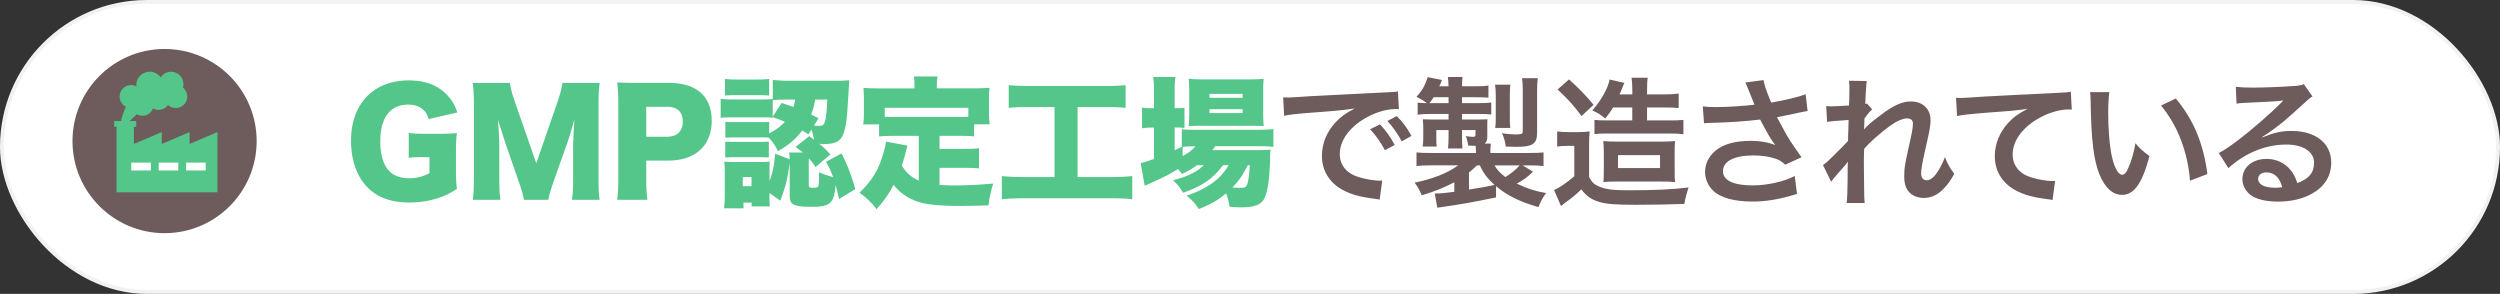
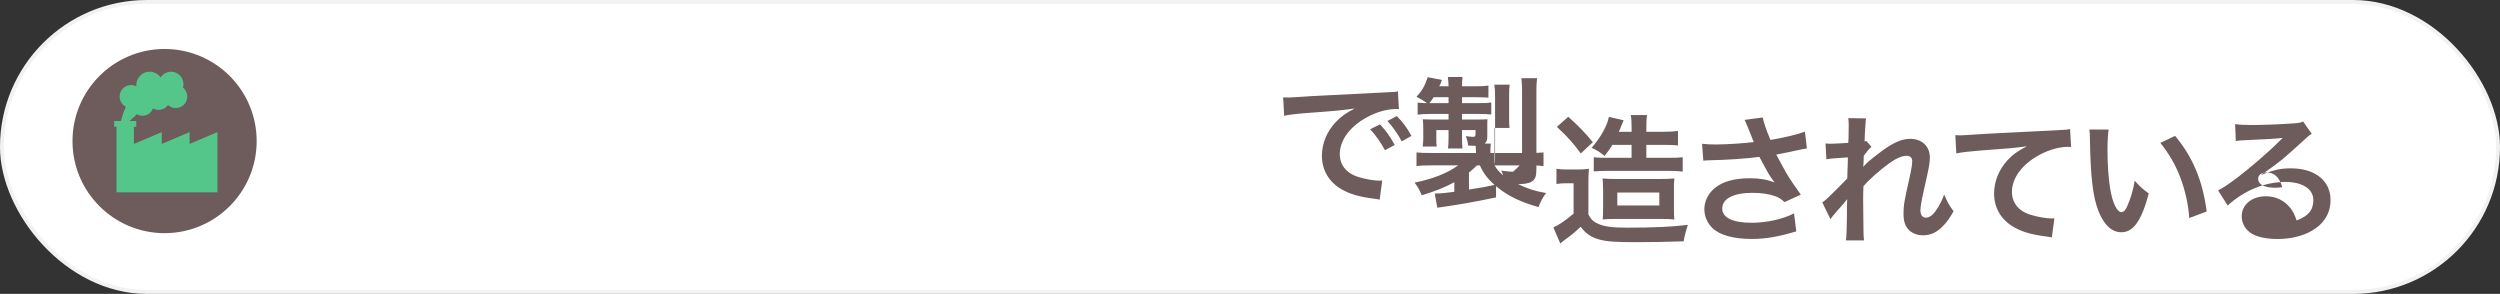
<svg xmlns="http://www.w3.org/2000/svg" id="Layer_2" viewBox="0 0 638 75">
  <rect x="0" y="0" width="638" height="75" fill="#333333" stroke="none" />
  <defs>
    <style>.cls-3{fill:#6e5b5b}.cls-4{fill:#54c689}</style>
  </defs>
  <g id="Layer_1-2">
    <rect x=".5" y=".5" width="637" height="74" rx="37" ry="37" style="stroke:#f2f2f2;stroke-miterlimit:10;fill:#fff" />
-     <path class="cls-4" d="M107.86 40.09c-1.83 0-2.44.04-3.55.18v-6.35c1.33.18 2.19.22 4.7.22h2.87c1.83 0 3.16-.04 4.73-.18-.18 1.36-.25 2.55-.25 4.88v4.02c0 2.55.04 3.69.25 5.34-1.97 1.26-2.94 1.72-4.55 2.26-2.33.79-4.95 1.22-7.6 1.22-4.55 0-8.1-1.25-10.65-3.84-2.72-2.73-4.23-6.99-4.23-11.9 0-9.43 5.7-15.42 14.74-15.42 4.48 0 7.89 1.4 10.26 4.27.97 1.11 1.54 2.19 2.12 3.91l-7.32 1.69c-.39-1.29-.82-1.97-1.61-2.58-.93-.75-2.12-1.11-3.62-1.11-4.59 0-7.1 3.33-7.1 9.36 0 3.33.75 5.92 2.19 7.49 1.15 1.25 2.9 1.94 5.16 1.94 1.9 0 3.44-.39 5.2-1.29v-4.09h-1.72Zm25.83 10.9c-.18-1.26-.57-2.58-1.54-5.31l-3.3-9.54c-.04-.18-1.11-3.51-1.22-3.8q-.39-1.29-.57-1.79c.22 2.26.36 5.2.36 7.1v7.78c0 2.47.07 4.05.29 5.56h-7.06c.21-1.61.29-3.12.29-5.56V26.75c0-2.15-.11-4.05-.29-5.59h9.47c.25 1.54.54 2.69 1.36 5.06l5.38 15.46 5.34-15.46c.82-2.4 1.11-3.55 1.33-5.06h9.5c-.22 1.72-.29 3.19-.29 5.59v18.68c0 2.73.07 4.12.29 5.56h-7.06c.21-1.65.29-3.01.29-5.56v-7.82c0-.86.11-3.55.18-4.66l.14-2.44c-.79 2.8-1.15 4.09-1.61 5.38l-3.48 9.83c-.9 2.55-1.36 4.12-1.54 5.27h-6.24Zm23.81 0c.21-1.58.29-3.19.29-5.31v-19.4c0-1.94-.07-3.55-.29-5.24 1.68.07 2.98.11 5.27.11h7.85c7.1 0 11.01 3.41 11.01 9.65s-4.09 10.18-11.04 10.18h-5.67v4.59c0 2.12.11 3.87.29 5.42h-7.71Zm12.76-16.1c2.51 0 3.98-1.4 3.98-3.87s-1.4-3.77-3.98-3.77h-5.34v7.64h5.34Zm26.01-.86c1.58-.75 2.98-1.79 4.02-2.94-.97-.43-1.58-.68-3.08-1.18v.14c-1.08-.11-1.11-.11-2.83-.11h-7.57c-1.18 0-2.01.04-2.9.14V25.2c.79.14 1.54.18 2.9.18h7.5c1.54 0 2.19-.04 2.9-.11v-4.88c1.25.14 2.76.22 4.2.22h11.91c1.58 0 2.58-.04 3.44-.14q-.07.54-.25 3.73c-.36 5.99-.5 7.46-1.11 9.47-.75 2.33-1.97 3.08-5.16 3.08-.22 0-.25 0-1.15-.04 1.18.97 1.69 1.47 2.83 2.69l-3.8 3.23c-.68-1.08-.93-1.36-1.72-2.22v6.78c0 .57.18.72.93.72 1.08 0 1.36-.07 1.51-.43.11-.29.18-1.43.18-2.8v-.72c1.22.5 2.26.9 3.59 1.25-.61-1.69-.93-2.37-1.83-3.91l3.98-2.15c1.47 2.9 2.62 5.85 3.51 9.11l-4.16 2.55c-.36-1.72-.5-2.33-.86-3.55-.43 4.7-1.36 5.52-6.24 5.52-2.44 0-3.66-.18-4.48-.61-.75-.39-1-1.04-1-2.51v-8.21c-.54 4.2-1 6.1-2.4 9.75l-2.76-1.94v.79c0 1.54.04 2.08.11 2.62h-4.66v-.97h-2.08v1.47h-4.95c.14-1.43.18-2.4.18-3.48v-5.81c0-1-.04-1.51-.14-2.65.83.07 1.43.11 2.69.11h6.71c1.26 0 1.65-.04 2.22-.11-.07.47-.07.97-.07 2.37v2.58c.79-1.97 1.15-3.69 1.43-6.96l3.73 1.43c-.04-.61-.07-1-.14-1.72h3.51c-.57-.5-.9-.75-1.9-1.43l3.51-2.76c.39.29.79.61 1.22.9-.18-1.04-.32-1.54-.65-2.55l-.79 1.18c-.72-.47-.97-.61-1.58-.97-1.72 2.26-3.41 3.69-6.2 5.27-.79-1.58-1.25-2.29-2.33-3.44-.65-.07-1-.07-1.9-.07h-7.06c-.97 0-1.65.04-2.12.07v-4.05c.68.07 1.04.07 2.12.07h7.06c1.15 0 1.54 0 2.01-.07v2.94Zm-11.26-13.88c1.04.11 1.58.14 3.19.14h4.88c1.61 0 2.15-.04 3.19-.14v4.23c-1-.07-1.76-.11-3.19-.11h-4.88c-1.47 0-2.08.04-3.19.11v-4.23Zm.07 15.99c.68.07 1.04.07 2.12.07h6.96c1.15 0 1.58-.04 2.04-.07v4.05c-.47-.04-1.11-.07-2.12-.07h-6.96c-.93 0-1.36.04-2.04.07v-4.05Zm4.48 11.37h2.22v-2.33h-2.22v2.33Zm9.9-21.23c1.47.47 1.86.61 3.01 1 .25-.72.32-1.04.47-1.86h-1.65c-2.04 0-3.05.04-4.09.14v4.2l2.26-3.48Zm8.57-.86c-.29 1.65-.5 2.44-1.04 3.8.57.29 1 .5 1.9.97l-1.18 1.86c.9.07 1 .07 1.29.07.97 0 1.29-.25 1.58-1.29.25-1 .43-2.69.54-5.41h-3.08Zm26.43 9.26h-6.35c-1.69 0-2.76.04-3.77.14v-3.08h-4.05c.14-.97.18-1.79.18-3.16v-3.33c0-.9-.04-1.83-.14-2.83 1.43.11 2.76.14 4.3.14h8.75v-.72c0-.93-.04-1.65-.18-2.33h6.06c-.14.79-.18 1.29-.18 2.29v.75h9.18c1.47 0 2.87-.04 4.27-.14a24.38 24.38 0 0 0-.14 2.83v3.37c0 1.11.04 2.04.18 3.12h-3.98v3.08c-1.08-.11-2.01-.14-3.84-.14h-4.98V38h6.38c1.87 0 2.62-.04 3.69-.18v5.16c-1.08-.11-1.94-.14-3.69-.14h-6.38v4.34c1.36.11 2.37.14 3.66.14 3.16 0 5.74-.11 10.04-.47-.65 2.15-.93 3.48-1.22 5.56-3.76.11-5.2.14-7.21.14-5.74 0-9.22-.39-11.58-1.36-2.22-.9-3.91-2.15-5.42-4.02-1.36 2.55-2.44 4.09-4.37 6.2-1.26-1.69-2.33-2.69-4.3-4.2 3.08-3.01 4.7-5.59 5.88-9.43.39-1.26.79-2.83.86-3.59l5.45 1-.43 1.76c-.21.86-.54 1.94-1 3.33.82 1.26 1.11 1.61 1.83 2.26.79.68 1.51 1.15 2.51 1.58V34.64Zm12.66-7.17h-21.34v2.29c.79.04 1.29.04 2.33.04h16.64c1.04 0 1.54 0 2.37-.04v-2.29Zm15.43-.19c-2.22 0-3.48.04-5.13.21v-5.81c1.29.14 2.8.21 5.2.21h19.51c2.37 0 3.55-.04 5.13-.21v5.81c-1.72-.18-2.9-.21-5.09-.21H275v17.86h8.46c2.29 0 3.76-.07 5.49-.25v5.92c-1.54-.18-3.37-.25-5.52-.25h-22.27c-2.08 0-3.66.07-5.49.25v-5.92c1.79.18 3.16.25 5.59.25h7.85V27.32h-6.56Zm42.92 14.85c-1.25.9-2.22 1.47-3.84 2.22-.43-.57-.57-.75-1-1.25-2.33 1.43-3.12 1.83-7.6 3.87-.29.11-.5.22-.9.43l-1.04-5.84c.75-.11 1.04-.22 3.41-1.04v-8h-.54c-.93 0-1.69.04-2.51.18v-5.27c.75.11 1.47.14 2.51.14h.54V23.7c0-2.01-.04-2.9-.22-4.05h5.7c-.18 1.18-.21 2.01-.21 4.05v3.91h.39c.97 0 1.54-.04 2.12-.11v5.16c-.72-.11-1.08-.11-2.01-.11h-.5v5.81c.68-.32.83-.39 1.83-.9v-4.48c.86.11 1.79.14 3.44.14h16.06c1.58 0 2.9-.07 3.87-.18v4.55c-1.08-.14-2.33-.18-3.84-.18h-11.01c-.29.43-.36.54-.72 1h11.4c1.72 0 2.37-.04 3.44-.11-.07.61-.11 1.08-.11 2.19-.11 5.16-.65 8.82-1.54 10.4-.9 1.54-2.55 2.12-5.92 2.12-.72 0-1.22-.04-2.87-.14-.25-1.4-.43-2.15-.9-3.44-2.01 1.72-3.94 2.83-6.96 4.02-1-1.51-1.69-2.26-3.12-3.41 5.31-1.79 8.68-4.23 10.72-7.78h-1.43c-2.47 3.37-5.31 5.34-10.18 7.03-.86-1.4-1.36-2.08-2.58-3.19 2.29-.61 3.23-.93 4.91-1.76 1.18-.57 2.04-1.22 2.94-2.08h-1.76Zm-3.66-2.33c1.61-.9 2.4-1.51 3.26-2.51-1.36 0-2.65.07-3.26.18v2.33Zm4.84-7.75c-1.29 0-2.47.04-3.3.11.11-1.15.14-2.12.14-3.69v-5.06c0-1.47-.04-2.26-.14-3.37 1.08.14 1.97.18 3.84.18h11.37c1.94 0 2.9-.04 3.94-.18-.11 1.04-.14 1.76-.14 3.77v4.7c0 1.58.04 2.58.14 3.62q-.68-.04-3.23-.07h-12.62Zm2.01-7.14h8.46v-1h-8.46v1Zm0 3.91h8.46v-1h-8.46v1Zm9.79 13.3c-1.61 3.01-2.26 3.91-3.94 5.67.79.07 1.43.11 2.01.11 1.43 0 1.69-.25 2.04-1.97.14-.86.25-1.86.39-3.8h-.5Z" />
-     <path class="cls-3" d="M327.46 24.85c.79.04 1.18.04 1.36.04q.65 0 5.92-.36c2.62-.14 8.75-.47 18.32-.93 2.94-.14 3.12-.14 3.69-.29l.25 4.55q-.39-.04-.75-.04c-2.15 0-4.8.72-7.1 1.94-4.55 2.37-7.24 5.95-7.24 9.57 0 2.8 1.76 4.95 4.77 5.85 1.76.54 4.05.93 5.34.93.04 0 .36 0 .72-.04l-.65 4.88c-.47-.11-.54-.11-1.22-.21-3.95-.5-6.2-1.15-8.39-2.37-3.3-1.86-5.13-4.91-5.13-8.64 0-3.05 1.22-6.06 3.41-8.43 1.36-1.47 2.65-2.44 4.98-3.62-2.9.43-5.13.65-12.08 1.15-3.19.25-4.84.47-5.95.72l-.25-4.7Zm24.71 6.88c1.58 1.69 2.55 3.05 3.77 5.27l-2.51 1.33c-1.18-2.19-2.19-3.62-3.77-5.34l2.51-1.25Zm5.56 4.34c-1.08-1.97-2.26-3.66-3.66-5.2l2.4-1.25c1.61 1.65 2.62 3.01 3.73 5.06l-2.47 1.4Zm24.06 14.31c-5.52 1.15-9.43 1.83-13.23 2.37-.93.11-1.08.14-1.76.25l-.65-3.62h.36c1.04 0 2.44-.14 4.63-.43v-2.44c-2.55 1.36-4.88 2.29-8.32 3.33-.61-1.47-.93-2.08-1.83-3.23 4.66-.93 8.61-2.51 11.12-4.41h-6.78c-2.08 0-2.69.04-3.84.18V38.9c1.08.11 1.9.14 3.98.14h11.19v-.61c0-.36-.04-.93-.07-1.22-.79 0-1.04-.04-1.94-.07-.07-.86-.25-1.61-.57-2.4.72.11 1.43.18 1.86.18.47 0 .61-.14.61-.61V33.2h-3.44v1.86c0 1.15.04 1.97.11 2.83h-3.69c.11-1.04.14-1.54.14-2.83V33.2h-3.12v2.15c0 1.11 0 1.43.11 2.04h-3.59l.04-.36c.07-.61.11-1.18.11-1.86v-2.69c0-.68-.04-.97-.11-2.04.54.04 1.58.07 2.4.07h4.16v-1.43h-4.66c-1.33 0-2.19.04-3.23.18v-3.08c.72.11 1.15.11 2.4.14-.86-.61-1.61-1.08-2.69-1.61 1.36-1.47 2.19-2.9 2.87-5.02l3.62.72c-.29.79-.39 1.04-.68 1.61h2.37c-.04-1.04-.07-1.61-.18-2.37h3.76c-.11.75-.14 1.33-.14 2.37h3.44c1.65 0 2.37-.04 3.3-.18v3.08c-1-.07-1.83-.11-3.26-.11h-3.48v1.51h3.91c2.01 0 2.62-.04 3.55-.18v3.08c-.93-.11-1.94-.14-3.37-.14h-4.09v1.43h3.62c1.33 0 2.01-.04 2.87-.07-.04.43-.04.82-.04 1.54v2.83c0 .93-.18 1.43-.68 1.83h1.58c-.07.75-.11 1.04-.11 1.79v.61h9.47c2.01 0 3.16-.04 4.09-.14v3.48c-1.18-.14-1.79-.18-3.91-.18h-1.43l2.65 1.61c-1.29 1.29-2.37 2.08-4.12 3.05 2.83 1.33 4.55 1.9 7.46 2.4-.9 1.22-1.33 2.04-1.94 3.59-4.7-1.33-7.92-2.9-10.83-5.34v2.87Zm-12.12-24.06v-1.51h-3.8c-.39.61-.57.86-1.08 1.51h4.88Zm5.2 22.05c3.55-.54 4.48-.72 6.53-1.18-1.86-1.69-2.83-2.98-3.73-4.98h-.75c-.65.61-1.33 1.26-2.04 1.83v4.34Zm6.53-6.17c.68 1.15 1.4 1.94 2.76 2.98 1.33-.79 2.72-1.9 3.66-2.98h-6.42Zm.18-9.54c.11-.86.14-1.36.14-2.44V24.3c0-.97-.07-1.94-.18-2.69h3.91c-.11.65-.14 1.4-.14 2.69v5.88c0 1.18 0 1.76.11 2.47h-3.84Zm10.69.93c0 1.9-.29 2.65-1.22 3.23-.79.47-1.94.65-4.16.65-.72 0-1.72-.04-2.62-.07-.14-1.22-.47-2.4-.97-3.41 1.33.22 2.65.32 3.48.32.54 0 1.18-.07 1.4-.11.32-.11.43-.29.43-.93V23.01c0-1.25-.07-2.08-.18-3.05h4.02c-.14 1-.18 1.72-.18 3.23v10.4Zm5.12-.06c.93.14 1.51.18 2.87.18h2.69c1.04 0 1.79-.04 2.73-.18-.11 1.08-.14 2.01-.14 3.91v7.75c.75 1.4 1.33 1.9 2.62 2.44 1.61.68 3.55.93 7.28.93 6.81 0 11.47-.22 15.49-.72q-.79 2.33-1.08 4.2c-3.23.14-8.36.22-12.3.22-5.34 0-7.6-.18-9.47-.75-2.01-.61-3.23-1.47-4.52-3.19-1.58 1.51-2.33 2.12-4.02 3.33-.32.22-.75.57-1.18.93l-1.76-4.09c1.18-.47 3.12-1.76 5.16-3.51v-7.75h-1.97c-.9 0-1.58.04-2.4.18v-3.87Zm3.01-13.27c2.55 2.26 4.41 4.2 6.28 6.49l-3.08 2.87c-1.97-2.69-3.51-4.41-6.1-6.78l2.9-2.58Zm11.26 7.17c-.61 1.04-.97 1.51-2.01 2.83-1.08-.93-1.79-1.4-3.3-2.08 2.33-2.62 4.05-5.74 4.41-7.89l3.77.86c-.04.11-.5 1.22-.65 1.58-.18.5-.32.79-.57 1.36h3.26v-.93c0-1.72-.07-2.51-.22-3.33h4.16c-.14.75-.18 1.58-.18 3.33v.93h4.23c1.79 0 2.8-.07 3.84-.21v3.69c-1.08-.11-2.04-.14-3.69-.14h-4.38v3.3h5.95c1.65 0 2.44-.04 3.33-.14v3.66c-1.18-.14-2.15-.18-3.33-.18h-16.32c-1.08 0-2.01.04-3.05.14v-3.62c.86.11 1.69.14 3.23.14h6.42v-3.3h-4.91Zm.72 18.9c-1.61 0-2.26.04-3.19.14.07-.86.11-1.15.11-3.69v-3.59q-.04-2.44-.14-3.19c1.04.11 2.08.14 3.87.14h10.72c1.65 0 2.73-.04 3.73-.14-.11.9-.11 1.47-.11 3.66v3.37c0 2.15 0 2.62.11 3.44-1.08-.11-1.86-.14-3.55-.14h-11.55Zm.54-3.44h10.72v-3.3h-10.72v3.3Zm21.66-15.74c1.08.14 2.01.18 3.48.18 2.69 0 7.46-.32 9.68-.61-.61-1.58-2.15-5.38-2.33-5.67l4.63-.61c.21 1.22.86 3.12 1.97 5.74 3.69-.65 6.88-1.4 8.79-2.12l.5 4.27c-.93.14-1.33.25-2.55.5-.54.14-2.29.5-5.27 1.08 1.29 2.4 2.12 3.91 2.47 4.55.97 1.65 2.55 3.98 3.8 5.67l-4.16 1.9c-.9-.82-1.47-1.18-2.47-1.54-1.61-.54-3.51-.82-5.67-.82-4.88 0-7.75 1.47-7.75 4.02 0 2.33 2.65 3.62 7.53 3.62 3.8 0 8-.93 10.79-2.4l.57 4.59c-4.45 1.36-7.78 1.94-11.37 1.94-4.59 0-8.14-.97-9.97-2.73-1.36-1.29-2.12-3.05-2.12-4.84 0-2.04.93-3.94 2.58-5.34 2.08-1.76 5.06-2.58 9.14-2.58 2.33 0 4.41.36 6.2 1.08-1.47-2.01-1.51-2.12-3.87-6.53-3.16.43-8.46.79-12.73.86-.9.04-1.04.04-1.58.11l-.32-4.3Zm41.14 5.84c1.04-1.15 1.79-1.79 4.37-3.73 3.12-2.37 5.38-3.37 7.57-3.37 3.01 0 5.02 1.9 5.02 4.77 0 1.18-.25 2.73-.9 5.49-1.22 5.42-1.51 6.92-1.51 8.07s.54 1.79 1.47 1.79c.79 0 1.76-.72 2.51-1.83.86-1.25 1.65-2.8 2.08-4.09.79 1.9 1.22 2.65 2.4 4.3-1.08 1.86-1.58 2.55-2.51 3.55-1.58 1.76-3.33 2.58-5.31 2.58-1.18 0-2.29-.36-3.08-.93-1.29-1-1.87-2.33-1.87-4.52s.14-3.05 1.47-9c.54-2.29.75-3.69.75-4.52s-.5-1.33-1.47-1.33c-1.15 0-2.69.68-4.45 1.94-2.62 1.94-5.16 4.2-6.53 5.84-.07 1.61-.07 2.62-.07 3.62q0 .29.04 4.27c.04 4.48.04 4.59.18 5.92h-4.62q.21-1.47.25-5.7 0-3.84.07-4.81l-.07.04c-.32.5-.72.97-2.55 3.01-.79.9-1.29 1.51-1.65 2.04l-2.08-4.27c.82-.57 1.4-1.11 2.33-2.04q3.37-3.33 4.05-4.09c.04-1.72.04-2.12.11-3.51 0-.82.04-.9.04-1.86-3.8.25-4.52.32-5.49.5l-.22-4.05c.65.07.97.07 1.47.07.68 0 2.65-.11 4.34-.22q.04-.54.07-1.36c0-1 .04-2.12.04-2.94 0-.93 0-1.18-.11-2.01l4.55.07c-.11.43-.11.5-.14 1.33 0 .18-.04.65-.11 1.36-.04.72-.07 1-.14 3.19.04 0 .18-.07.43-.14l1.33 1.51c-.36.29-.5.43-1.04 1.08q-.18.18-.5.65c-.14.22-.21.29-.43.57l-.07 2.12s-.04.22-.07.65h.04Zm23.46-8.03c.79.04 1.18.04 1.36.04q.65 0 5.92-.36c2.01-.11 7.96-.43 17.89-.9 2.94-.14 3.48-.18 4.12-.36l.25 4.59q-.39-.04-.75-.04c-2.15 0-4.8.72-7.1 1.94-4.55 2.37-7.24 5.95-7.24 9.57 0 2.8 1.76 4.95 4.77 5.84 1.76.54 4.05.93 5.34.93.04 0 .36 0 .72-.04l-.65 4.88c-.43-.11-.61-.14-1.22-.21-3.94-.5-6.2-1.15-8.39-2.37-3.3-1.86-5.13-4.91-5.13-8.64 0-3.05 1.22-6.06 3.41-8.46 1.36-1.47 2.65-2.4 4.98-3.59-2.9.43-4.3.54-12.08 1.11-2.4.18-4.55.43-5.95.72l-.25-4.66Zm39.12-1.44c-.18 1.33-.29 3.08-.29 5.45 0 3.12.29 7.42.68 9.61.61 3.73 1.76 6.02 2.9 6.02.54 0 1.04-.54 1.47-1.54.86-1.94 1.51-4.09 1.9-6.49 1.25 1.43 1.83 1.97 3.59 3.26-1.86 6.99-3.94 9.9-6.99 9.9-2.4 0-4.34-1.76-5.77-5.2-1.47-3.59-2.12-8.79-2.26-18.72-.04-1.25-.04-1.51-.14-2.29h4.91Zm16.96 1.61c4.52 5.41 7.03 11.4 8.07 19.29l-4.45 1.69c-.21-3.37-1.04-7.1-2.29-10.36-1.22-3.26-2.94-6.17-5.09-8.82l3.76-1.79Zm22.06 9.94c3.26-1.29 4.84-1.65 7.53-1.65 6.13 0 10.08 3.16 10.08 8.07 0 3.41-1.69 6.13-4.88 7.92-2.33 1.33-5.38 2.04-8.68 2.04-3.01 0-5.52-.57-6.96-1.65-1.36-1-2.15-2.51-2.15-4.12 0-2.98 2.58-5.13 6.17-5.13 2.51 0 4.7 1.04 6.2 2.94.72.9 1.11 1.69 1.65 3.23 2.98-1.11 4.27-2.65 4.27-5.2 0-2.8-2.76-4.63-7.1-4.63-5.24 0-10.47 2.12-14.77 6.02l-2.44-3.87c1.25-.61 2.69-1.58 5.06-3.37 3.33-2.55 8-6.56 10.72-9.32l.65-.65-.04-.04c-1.36.18-3.66.32-10.15.61-.79.04-1.04.07-1.72.18l-.18-4.3c1.22.14 2.26.21 4.23.21 3.05 0 7.42-.18 10.9-.43 1.25-.11 1.65-.18 2.22-.47l2.22 3.16c-.61.32-.86.54-1.86 1.47-1.79 1.65-4.41 3.98-5.63 5.02-.65.54-3.23 2.47-3.94 2.94q-.9.61-1.47.93l.07.07ZM578.4 44c-1.29 0-2.12.65-2.12 1.65 0 1.43 1.61 2.26 4.27 2.26.68 0 .86 0 1.87-.14-.65-2.47-2.01-3.77-4.02-3.77Z" />
+     <path class="cls-3" d="M327.46 24.85c.79.04 1.18.04 1.36.04q.65 0 5.92-.36c2.62-.14 8.75-.47 18.32-.93 2.94-.14 3.12-.14 3.69-.29l.25 4.55q-.39-.04-.75-.04c-2.15 0-4.8.72-7.1 1.94-4.55 2.37-7.24 5.95-7.24 9.57 0 2.8 1.76 4.95 4.77 5.85 1.76.54 4.05.93 5.34.93.04 0 .36 0 .72-.04l-.65 4.88c-.47-.11-.54-.11-1.22-.21-3.95-.5-6.2-1.15-8.39-2.37-3.3-1.86-5.13-4.91-5.13-8.64 0-3.05 1.22-6.06 3.41-8.43 1.36-1.47 2.65-2.44 4.98-3.62-2.9.43-5.13.65-12.08 1.15-3.19.25-4.84.47-5.95.72l-.25-4.7Zm24.71 6.88c1.58 1.69 2.55 3.05 3.77 5.27l-2.51 1.33c-1.18-2.19-2.19-3.62-3.77-5.34l2.51-1.25Zm5.56 4.34c-1.08-1.97-2.26-3.66-3.66-5.2l2.4-1.25c1.61 1.65 2.62 3.01 3.73 5.06l-2.47 1.4Zm24.06 14.31c-5.52 1.15-9.43 1.83-13.23 2.37-.93.11-1.08.14-1.76.25l-.65-3.62h.36c1.04 0 2.44-.14 4.63-.43v-2.44c-2.55 1.36-4.88 2.29-8.32 3.33-.61-1.47-.93-2.08-1.83-3.23 4.66-.93 8.61-2.51 11.12-4.41h-6.78c-2.08 0-2.69.04-3.84.18V38.9c1.08.11 1.9.14 3.98.14h11.19v-.61c0-.36-.04-.93-.07-1.22-.79 0-1.04-.04-1.94-.07-.07-.86-.25-1.61-.57-2.4.72.11 1.43.18 1.86.18.47 0 .61-.14.61-.61V33.2h-3.44v1.86c0 1.15.04 1.97.11 2.83h-3.69c.11-1.04.14-1.54.14-2.83V33.2h-3.12v2.15c0 1.11 0 1.43.11 2.04h-3.59l.04-.36c.07-.61.11-1.18.11-1.86v-2.69c0-.68-.04-.97-.11-2.04.54.04 1.58.07 2.4.07h4.16v-1.43h-4.66c-1.33 0-2.19.04-3.23.18v-3.08c.72.11 1.15.11 2.4.14-.86-.61-1.61-1.08-2.69-1.61 1.36-1.47 2.19-2.9 2.87-5.02l3.62.72c-.29.79-.39 1.04-.68 1.61h2.37c-.04-1.04-.07-1.61-.18-2.37h3.76c-.11.75-.14 1.33-.14 2.37h3.44c1.65 0 2.37-.04 3.3-.18v3.08c-1-.07-1.83-.11-3.26-.11h-3.48v1.51h3.91c2.01 0 2.62-.04 3.55-.18v3.08c-.93-.11-1.94-.14-3.37-.14h-4.09v1.43h3.62c1.33 0 2.01-.04 2.87-.07-.04.43-.04.82-.04 1.54v2.83c0 .93-.18 1.43-.68 1.83h1.58c-.07.75-.11 1.04-.11 1.79v.61h9.47c2.01 0 3.16-.04 4.09-.14v3.48c-1.18-.14-1.79-.18-3.91-.18h-1.43l2.65 1.61c-1.29 1.29-2.37 2.08-4.12 3.05 2.83 1.33 4.55 1.9 7.46 2.4-.9 1.22-1.33 2.04-1.94 3.59-4.7-1.33-7.92-2.9-10.83-5.34v2.87Zm-12.12-24.06v-1.51h-3.8c-.39.61-.57.86-1.08 1.51h4.88Zm5.2 22.05c3.55-.54 4.48-.72 6.53-1.18-1.86-1.69-2.83-2.98-3.73-4.98h-.75c-.65.61-1.33 1.26-2.04 1.83v4.34Zm6.53-6.17c.68 1.15 1.4 1.94 2.76 2.98 1.33-.79 2.72-1.9 3.66-2.98h-6.42Zc.11-.86.14-1.36.14-2.44V24.3c0-.97-.07-1.94-.18-2.69h3.91c-.11.65-.14 1.4-.14 2.69v5.88c0 1.18 0 1.76.11 2.47h-3.84Zm10.69.93c0 1.9-.29 2.65-1.22 3.23-.79.47-1.94.65-4.16.65-.72 0-1.72-.04-2.62-.07-.14-1.22-.47-2.4-.97-3.41 1.33.22 2.65.32 3.48.32.54 0 1.18-.07 1.4-.11.32-.11.43-.29.43-.93V23.01c0-1.25-.07-2.08-.18-3.05h4.02c-.14 1-.18 1.72-.18 3.23v10.4Zm5.12-.06c.93.14 1.51.18 2.87.18h2.69c1.04 0 1.79-.04 2.73-.18-.11 1.08-.14 2.01-.14 3.91v7.75c.75 1.4 1.33 1.9 2.62 2.44 1.61.68 3.55.93 7.28.93 6.81 0 11.47-.22 15.49-.72q-.79 2.33-1.08 4.2c-3.23.14-8.36.22-12.3.22-5.34 0-7.6-.18-9.47-.75-2.01-.61-3.23-1.47-4.52-3.19-1.58 1.51-2.33 2.12-4.02 3.33-.32.22-.75.57-1.18.93l-1.76-4.09c1.18-.47 3.12-1.76 5.16-3.51v-7.75h-1.97c-.9 0-1.58.04-2.4.18v-3.87Zm3.01-13.27c2.55 2.26 4.41 4.2 6.28 6.49l-3.08 2.87c-1.97-2.69-3.51-4.41-6.1-6.78l2.9-2.58Zm11.26 7.17c-.61 1.04-.97 1.51-2.01 2.83-1.08-.93-1.79-1.4-3.3-2.08 2.33-2.62 4.05-5.74 4.41-7.89l3.77.86c-.04.11-.5 1.22-.65 1.58-.18.5-.32.79-.57 1.36h3.26v-.93c0-1.72-.07-2.51-.22-3.33h4.16c-.14.75-.18 1.58-.18 3.33v.93h4.23c1.79 0 2.8-.07 3.84-.21v3.69c-1.08-.11-2.04-.14-3.69-.14h-4.38v3.3h5.95c1.65 0 2.44-.04 3.33-.14v3.66c-1.18-.14-2.15-.18-3.33-.18h-16.32c-1.08 0-2.01.04-3.05.14v-3.62c.86.11 1.69.14 3.23.14h6.42v-3.3h-4.91Zm.72 18.9c-1.61 0-2.26.04-3.19.14.07-.86.11-1.15.11-3.69v-3.59q-.04-2.44-.14-3.19c1.04.11 2.08.14 3.87.14h10.72c1.65 0 2.73-.04 3.73-.14-.11.9-.11 1.47-.11 3.66v3.37c0 2.15 0 2.62.11 3.44-1.08-.11-1.86-.14-3.55-.14h-11.55Zm.54-3.44h10.72v-3.3h-10.72v3.3Zm21.66-15.74c1.08.14 2.01.18 3.48.18 2.69 0 7.46-.32 9.68-.61-.61-1.58-2.15-5.38-2.33-5.67l4.63-.61c.21 1.22.86 3.12 1.97 5.74 3.69-.65 6.88-1.4 8.79-2.12l.5 4.27c-.93.14-1.33.25-2.55.5-.54.14-2.29.5-5.27 1.08 1.29 2.4 2.12 3.91 2.47 4.55.97 1.65 2.55 3.98 3.8 5.67l-4.16 1.9c-.9-.82-1.47-1.18-2.47-1.54-1.61-.54-3.51-.82-5.67-.82-4.88 0-7.75 1.47-7.75 4.02 0 2.33 2.65 3.62 7.53 3.62 3.8 0 8-.93 10.79-2.4l.57 4.59c-4.45 1.36-7.78 1.94-11.37 1.94-4.59 0-8.14-.97-9.97-2.73-1.36-1.29-2.12-3.05-2.12-4.84 0-2.04.93-3.94 2.58-5.34 2.08-1.76 5.06-2.58 9.14-2.58 2.33 0 4.41.36 6.2 1.08-1.47-2.01-1.51-2.12-3.87-6.53-3.16.43-8.46.79-12.73.86-.9.04-1.04.04-1.58.11l-.32-4.3Zm41.14 5.84c1.04-1.15 1.79-1.79 4.37-3.73 3.12-2.37 5.38-3.37 7.57-3.37 3.01 0 5.02 1.9 5.02 4.77 0 1.18-.25 2.73-.9 5.49-1.22 5.42-1.51 6.92-1.51 8.07s.54 1.79 1.47 1.79c.79 0 1.76-.72 2.51-1.83.86-1.25 1.65-2.8 2.08-4.09.79 1.9 1.22 2.65 2.4 4.3-1.08 1.86-1.58 2.55-2.51 3.55-1.58 1.76-3.33 2.58-5.31 2.58-1.18 0-2.29-.36-3.08-.93-1.29-1-1.87-2.33-1.87-4.52s.14-3.05 1.47-9c.54-2.29.75-3.69.75-4.52s-.5-1.33-1.47-1.33c-1.15 0-2.69.68-4.45 1.94-2.62 1.94-5.16 4.2-6.53 5.84-.07 1.61-.07 2.62-.07 3.62q0 .29.04 4.27c.04 4.48.04 4.59.18 5.92h-4.62q.21-1.47.25-5.7 0-3.84.07-4.81l-.07.04c-.32.5-.72.97-2.55 3.01-.79.9-1.29 1.51-1.65 2.04l-2.08-4.27c.82-.57 1.4-1.11 2.33-2.04q3.37-3.33 4.05-4.09c.04-1.72.04-2.12.11-3.51 0-.82.04-.9.04-1.86-3.8.25-4.52.32-5.49.5l-.22-4.05c.65.07.97.07 1.47.07.68 0 2.65-.11 4.34-.22q.04-.54.07-1.36c0-1 .04-2.12.04-2.94 0-.93 0-1.18-.11-2.01l4.55.07c-.11.43-.11.5-.14 1.33 0 .18-.04.65-.11 1.36-.04.72-.07 1-.14 3.19.04 0 .18-.07.43-.14l1.33 1.51c-.36.29-.5.43-1.04 1.08q-.18.18-.5.65c-.14.22-.21.29-.43.57l-.07 2.12s-.04.22-.07.65h.04Zm23.46-8.03c.79.04 1.18.04 1.36.04q.65 0 5.92-.36c2.01-.11 7.96-.43 17.89-.9 2.94-.14 3.48-.18 4.12-.36l.25 4.59q-.39-.04-.75-.04c-2.15 0-4.8.72-7.1 1.94-4.55 2.37-7.24 5.95-7.24 9.57 0 2.8 1.76 4.95 4.77 5.84 1.76.54 4.05.93 5.34.93.04 0 .36 0 .72-.04l-.65 4.88c-.43-.11-.61-.14-1.22-.21-3.94-.5-6.2-1.15-8.39-2.37-3.3-1.86-5.13-4.91-5.13-8.64 0-3.05 1.22-6.06 3.41-8.46 1.36-1.47 2.65-2.4 4.98-3.59-2.9.43-4.3.54-12.08 1.11-2.4.18-4.55.43-5.95.72l-.25-4.66Zm39.12-1.44c-.18 1.33-.29 3.08-.29 5.45 0 3.12.29 7.42.68 9.61.61 3.73 1.76 6.02 2.9 6.02.54 0 1.04-.54 1.47-1.54.86-1.94 1.51-4.09 1.9-6.49 1.25 1.43 1.83 1.97 3.59 3.26-1.86 6.99-3.94 9.9-6.99 9.9-2.4 0-4.34-1.76-5.77-5.2-1.47-3.59-2.12-8.79-2.26-18.72-.04-1.25-.04-1.51-.14-2.29h4.91Zm16.96 1.61c4.52 5.41 7.03 11.4 8.07 19.29l-4.45 1.69c-.21-3.37-1.04-7.1-2.29-10.36-1.22-3.26-2.94-6.17-5.09-8.82l3.76-1.79Zm22.06 9.94c3.26-1.29 4.84-1.65 7.53-1.65 6.13 0 10.08 3.16 10.08 8.07 0 3.41-1.69 6.13-4.88 7.92-2.33 1.33-5.38 2.04-8.68 2.04-3.01 0-5.52-.57-6.96-1.65-1.36-1-2.15-2.51-2.15-4.12 0-2.98 2.58-5.13 6.17-5.13 2.51 0 4.7 1.04 6.2 2.94.72.9 1.11 1.69 1.65 3.23 2.98-1.11 4.27-2.65 4.27-5.2 0-2.8-2.76-4.63-7.1-4.63-5.24 0-10.47 2.12-14.77 6.02l-2.44-3.87c1.25-.61 2.69-1.58 5.06-3.37 3.33-2.55 8-6.56 10.72-9.32l.65-.65-.04-.04c-1.36.18-3.66.32-10.15.61-.79.04-1.04.07-1.72.18l-.18-4.3c1.22.14 2.26.21 4.23.21 3.05 0 7.42-.18 10.9-.43 1.25-.11 1.65-.18 2.22-.47l2.22 3.16c-.61.32-.86.54-1.86 1.47-1.79 1.65-4.41 3.98-5.63 5.02-.65.54-3.23 2.47-3.94 2.94q-.9.61-1.47.93l.07.07ZM578.4 44c-1.29 0-2.12.65-2.12 1.65 0 1.43 1.61 2.26 4.27 2.26.68 0 .86 0 1.87-.14-.65-2.47-2.01-3.77-4.02-3.77Z" />
    <circle class="cls-3" cx="42" cy="36" r="23.5" />
    <path class="cls-4" d="M55.5 33.71v15.37H29.74V32.36h-.6v-1.48h1.76c.25-1.27.71-2.45 1.23-3.63-.95-.48-1.6-1.47-1.6-2.61 0-1.62 1.31-2.93 2.93-2.93.49 0 .96.12 1.36.34 0-.11-.02-.22-.02-.34a3.397 3.397 0 0 1 6.19-1.94c.56-.88 1.55-1.46 2.66-1.46a3.16 3.16 0 0 1 3.16 3.16c0 .3-.05.6-.12.88.67.54 1.1 1.36 1.1 2.29 0 1.62-1.31 2.93-2.93 2.93-.77 0-1.46-.29-1.98-.78-.53.76-1.4 1.25-2.4 1.25-.53 0-1.02-.14-1.45-.39a2.825 2.825 0 0 1-4.08 1.51c-.62.57-1.27 1.17-1.9 1.72h1.72v1.48h-.6v4.37l7.11-3.02v3.02l7.1-3.02v3.02l7.1-3.02Z" />
-     <path d="M33.5 41.5h5v2h-5zm7 0h5v2h-5zm7 0h5v2h-5z" style="fill:#fff" />
  </g>
</svg>